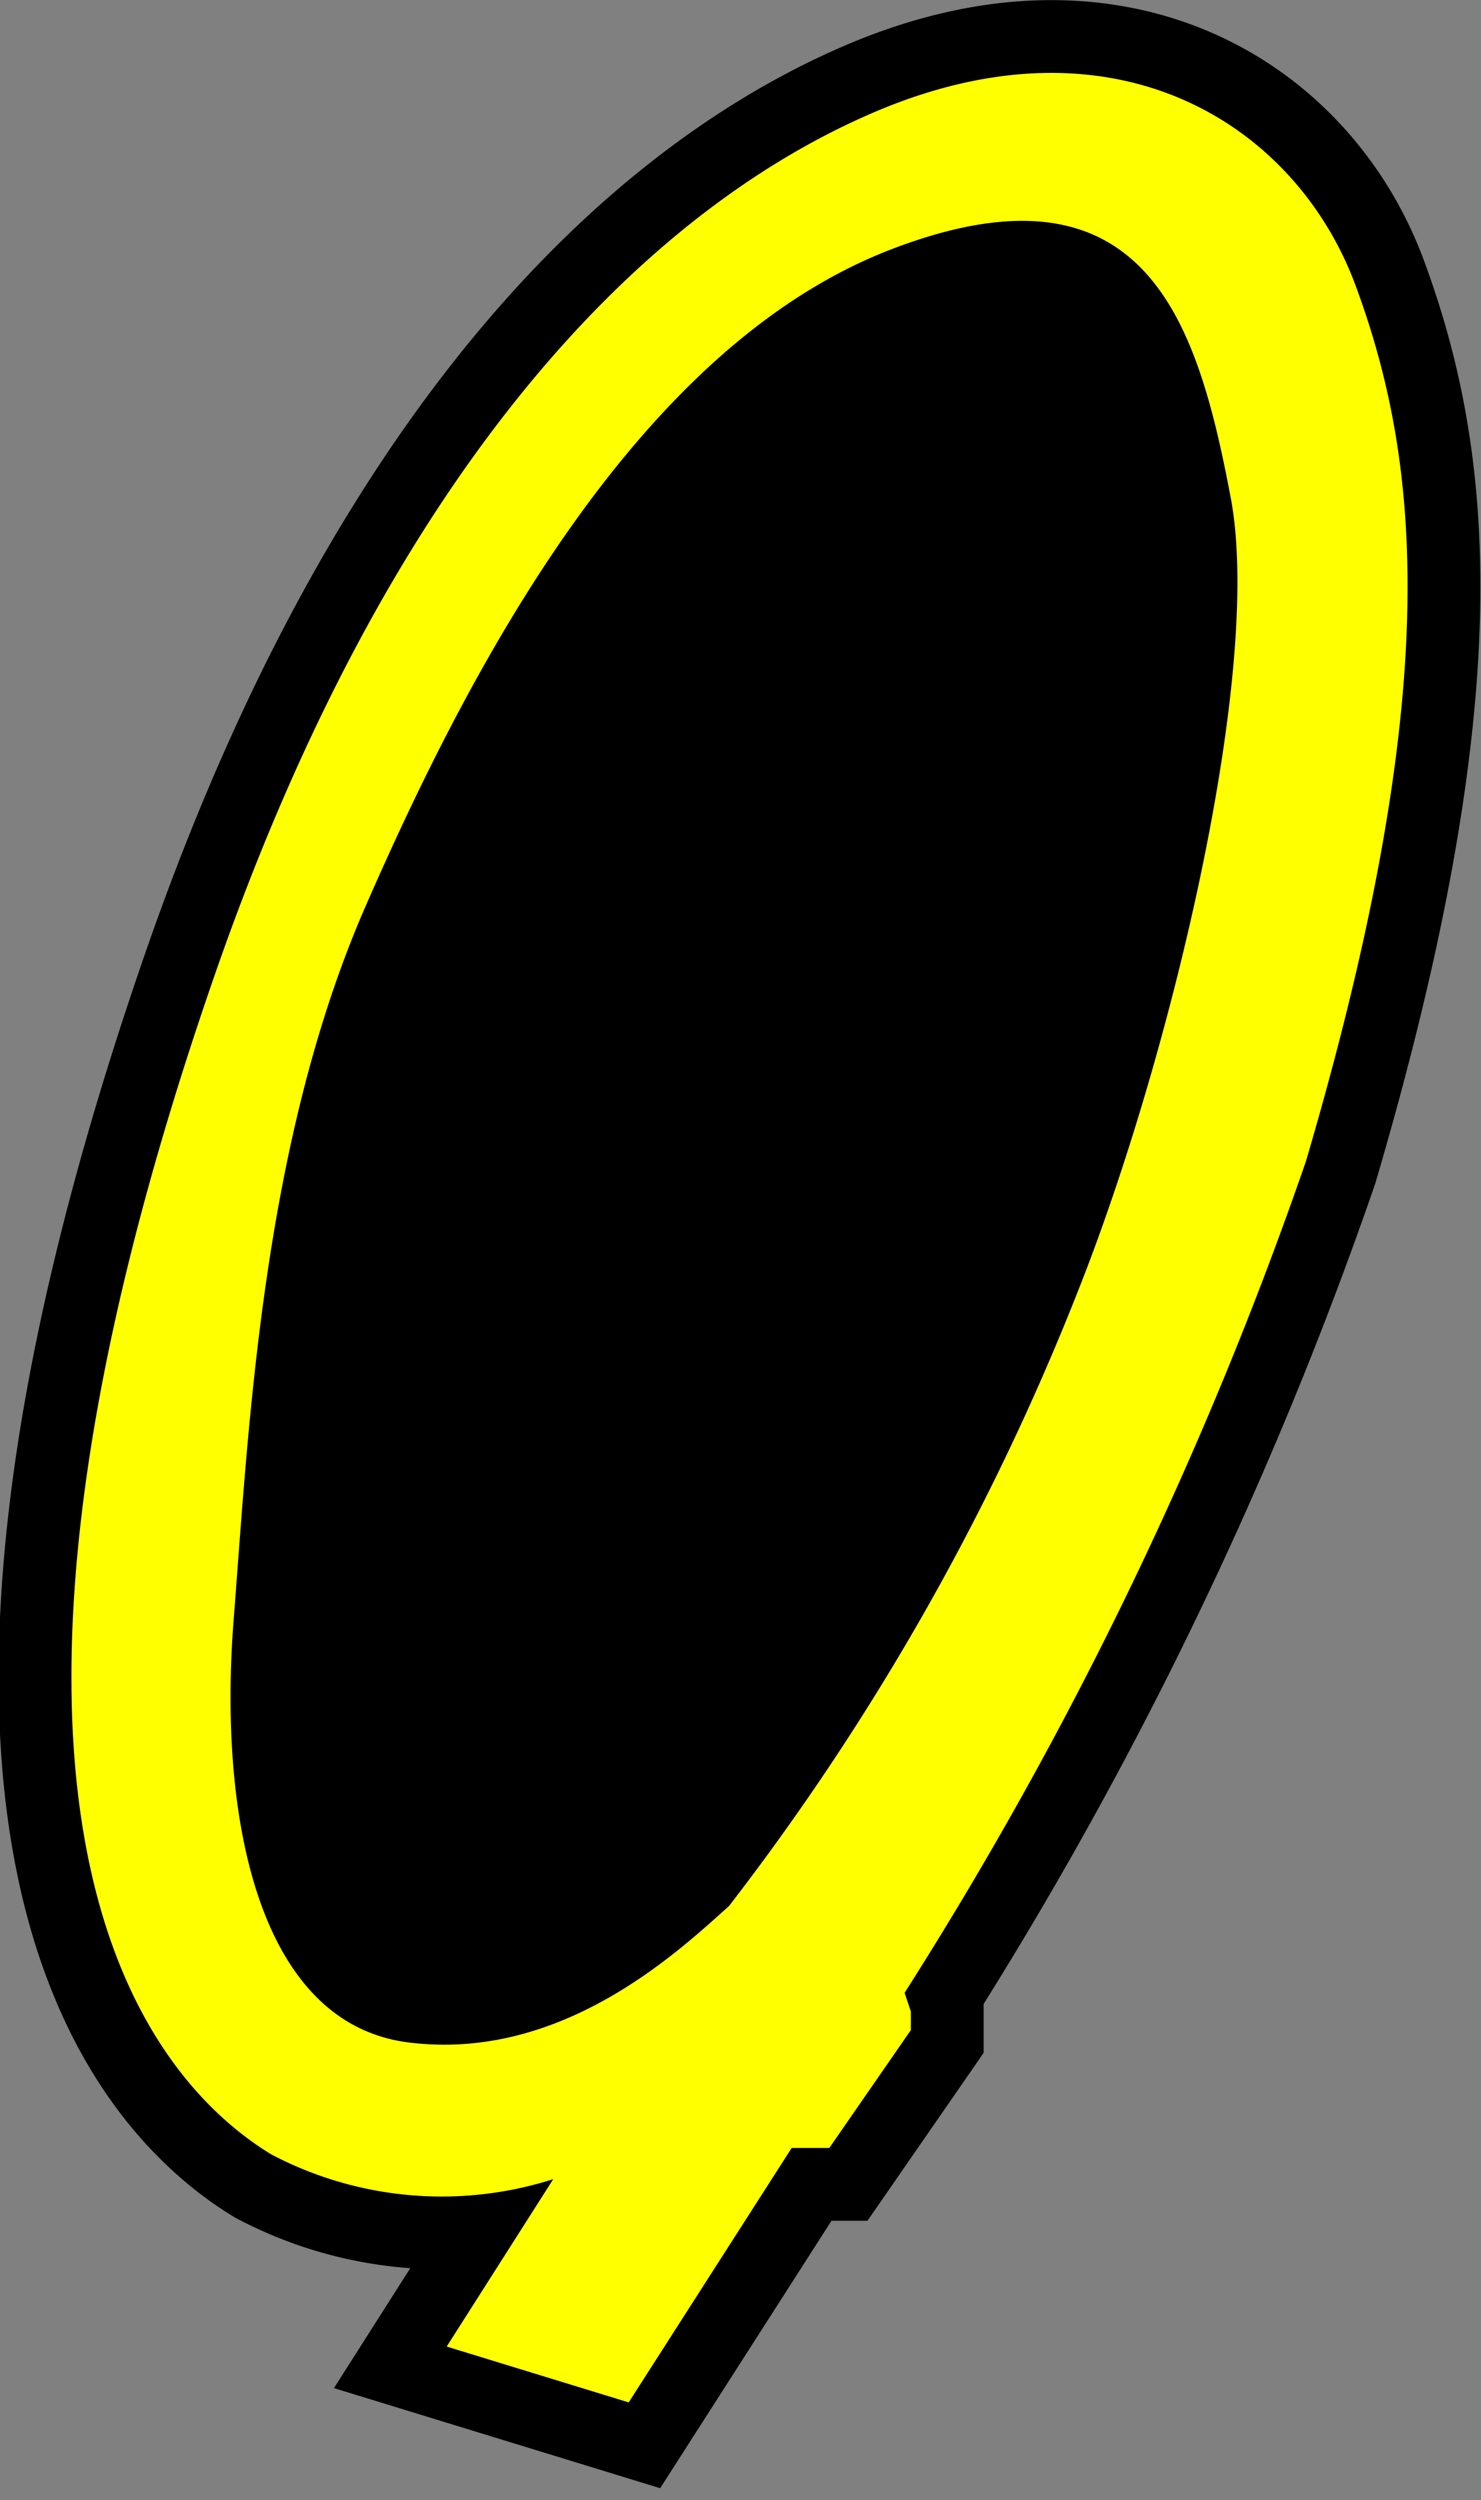
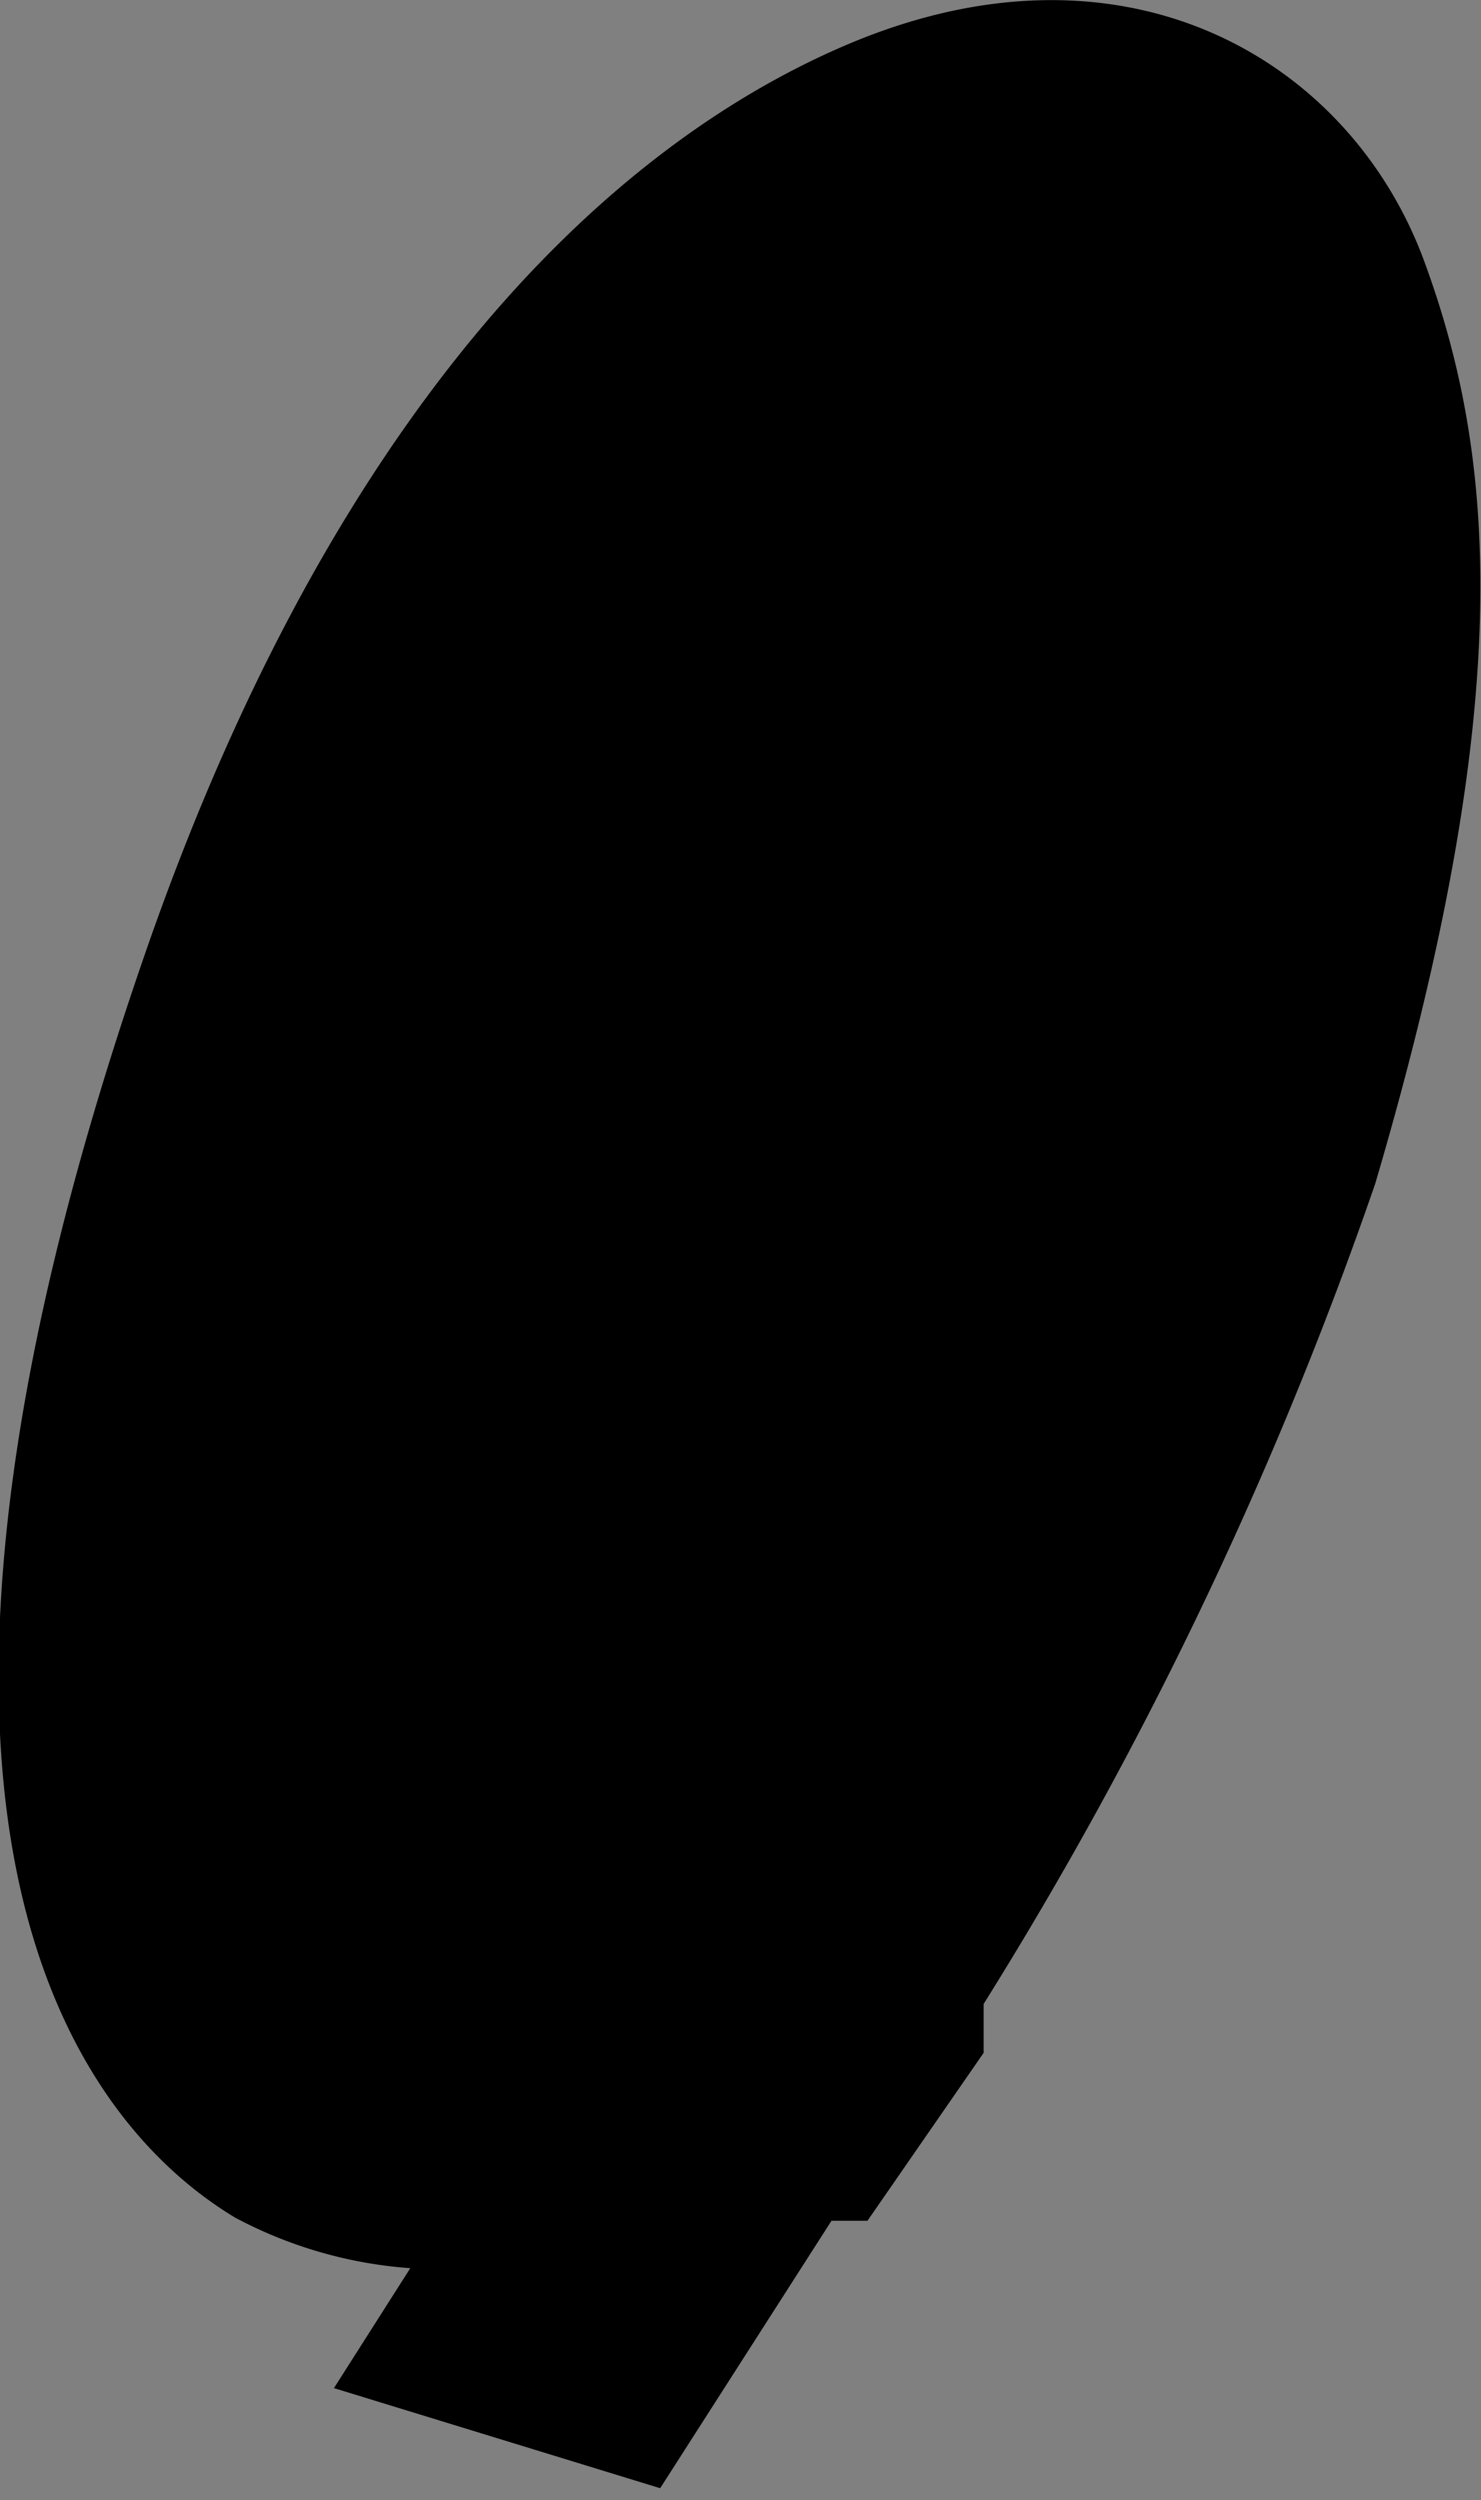
<svg xmlns="http://www.w3.org/2000/svg" id="icon1.svg" width="20.344" height="34.344" viewBox="0 0 20.344 34.344">
  <rect x="0" y="0" width="20.344" height="34.344" fill="#808080" stroke="none" />
  <defs>
    <style>
      .cls-1 {
        stroke: #000;
        stroke-width: 2px;
      }

      .cls-1, .cls-2 {
        fill-rule: evenodd;
      }

      .cls-2 {
        fill: #ff0;
      }
    </style>
  </defs>
  <path id="deco" class="cls-1" d="M139.283,276.952a54.2,54.2,0,0,1-5.513,11.422l0.086,0.256v0.256l-1.12,1.619h-0.517L129.98,294l-2.5-.767,1.464-2.3a5.028,5.028,0,0,1-3.876-.341c-1.938-1.184-4.647-5.035-.776-16.195,2.327-6.707,5.7-10.41,9.045-11.849s5.822,0.176,6.633,2.387C140.85,267.328,141.2,270.438,139.283,276.952Z" transform="translate(-121.344 -261)" />
-   <path id="deco-2" data-name="deco" class="cls-2" d="M139.283,276.952a54.2,54.2,0,0,1-5.513,11.422l0.086,0.256v0.256l-1.12,1.619h-0.517L129.98,294l-2.5-.767,1.464-2.3a5.028,5.028,0,0,1-3.876-.341c-1.938-1.184-4.647-5.035-.776-16.195,2.327-6.707,5.7-10.41,9.045-11.849s5.822,0.176,6.633,2.387C140.85,267.328,141.2,270.438,139.283,276.952Zm-1.034-9.121c-0.449-2.366-1.146-4.751-4.652-3.41s-5.819,5.791-7.235,9.036-1.6,7.13-1.809,9.8,0.321,5.543,2.412,5.8,3.675-1.23,4.393-1.875a34.546,34.546,0,0,0,4.824-8.524C137.431,275.483,138.7,270.2,138.249,267.831Z" transform="translate(-121.344 -261)" />
</svg>